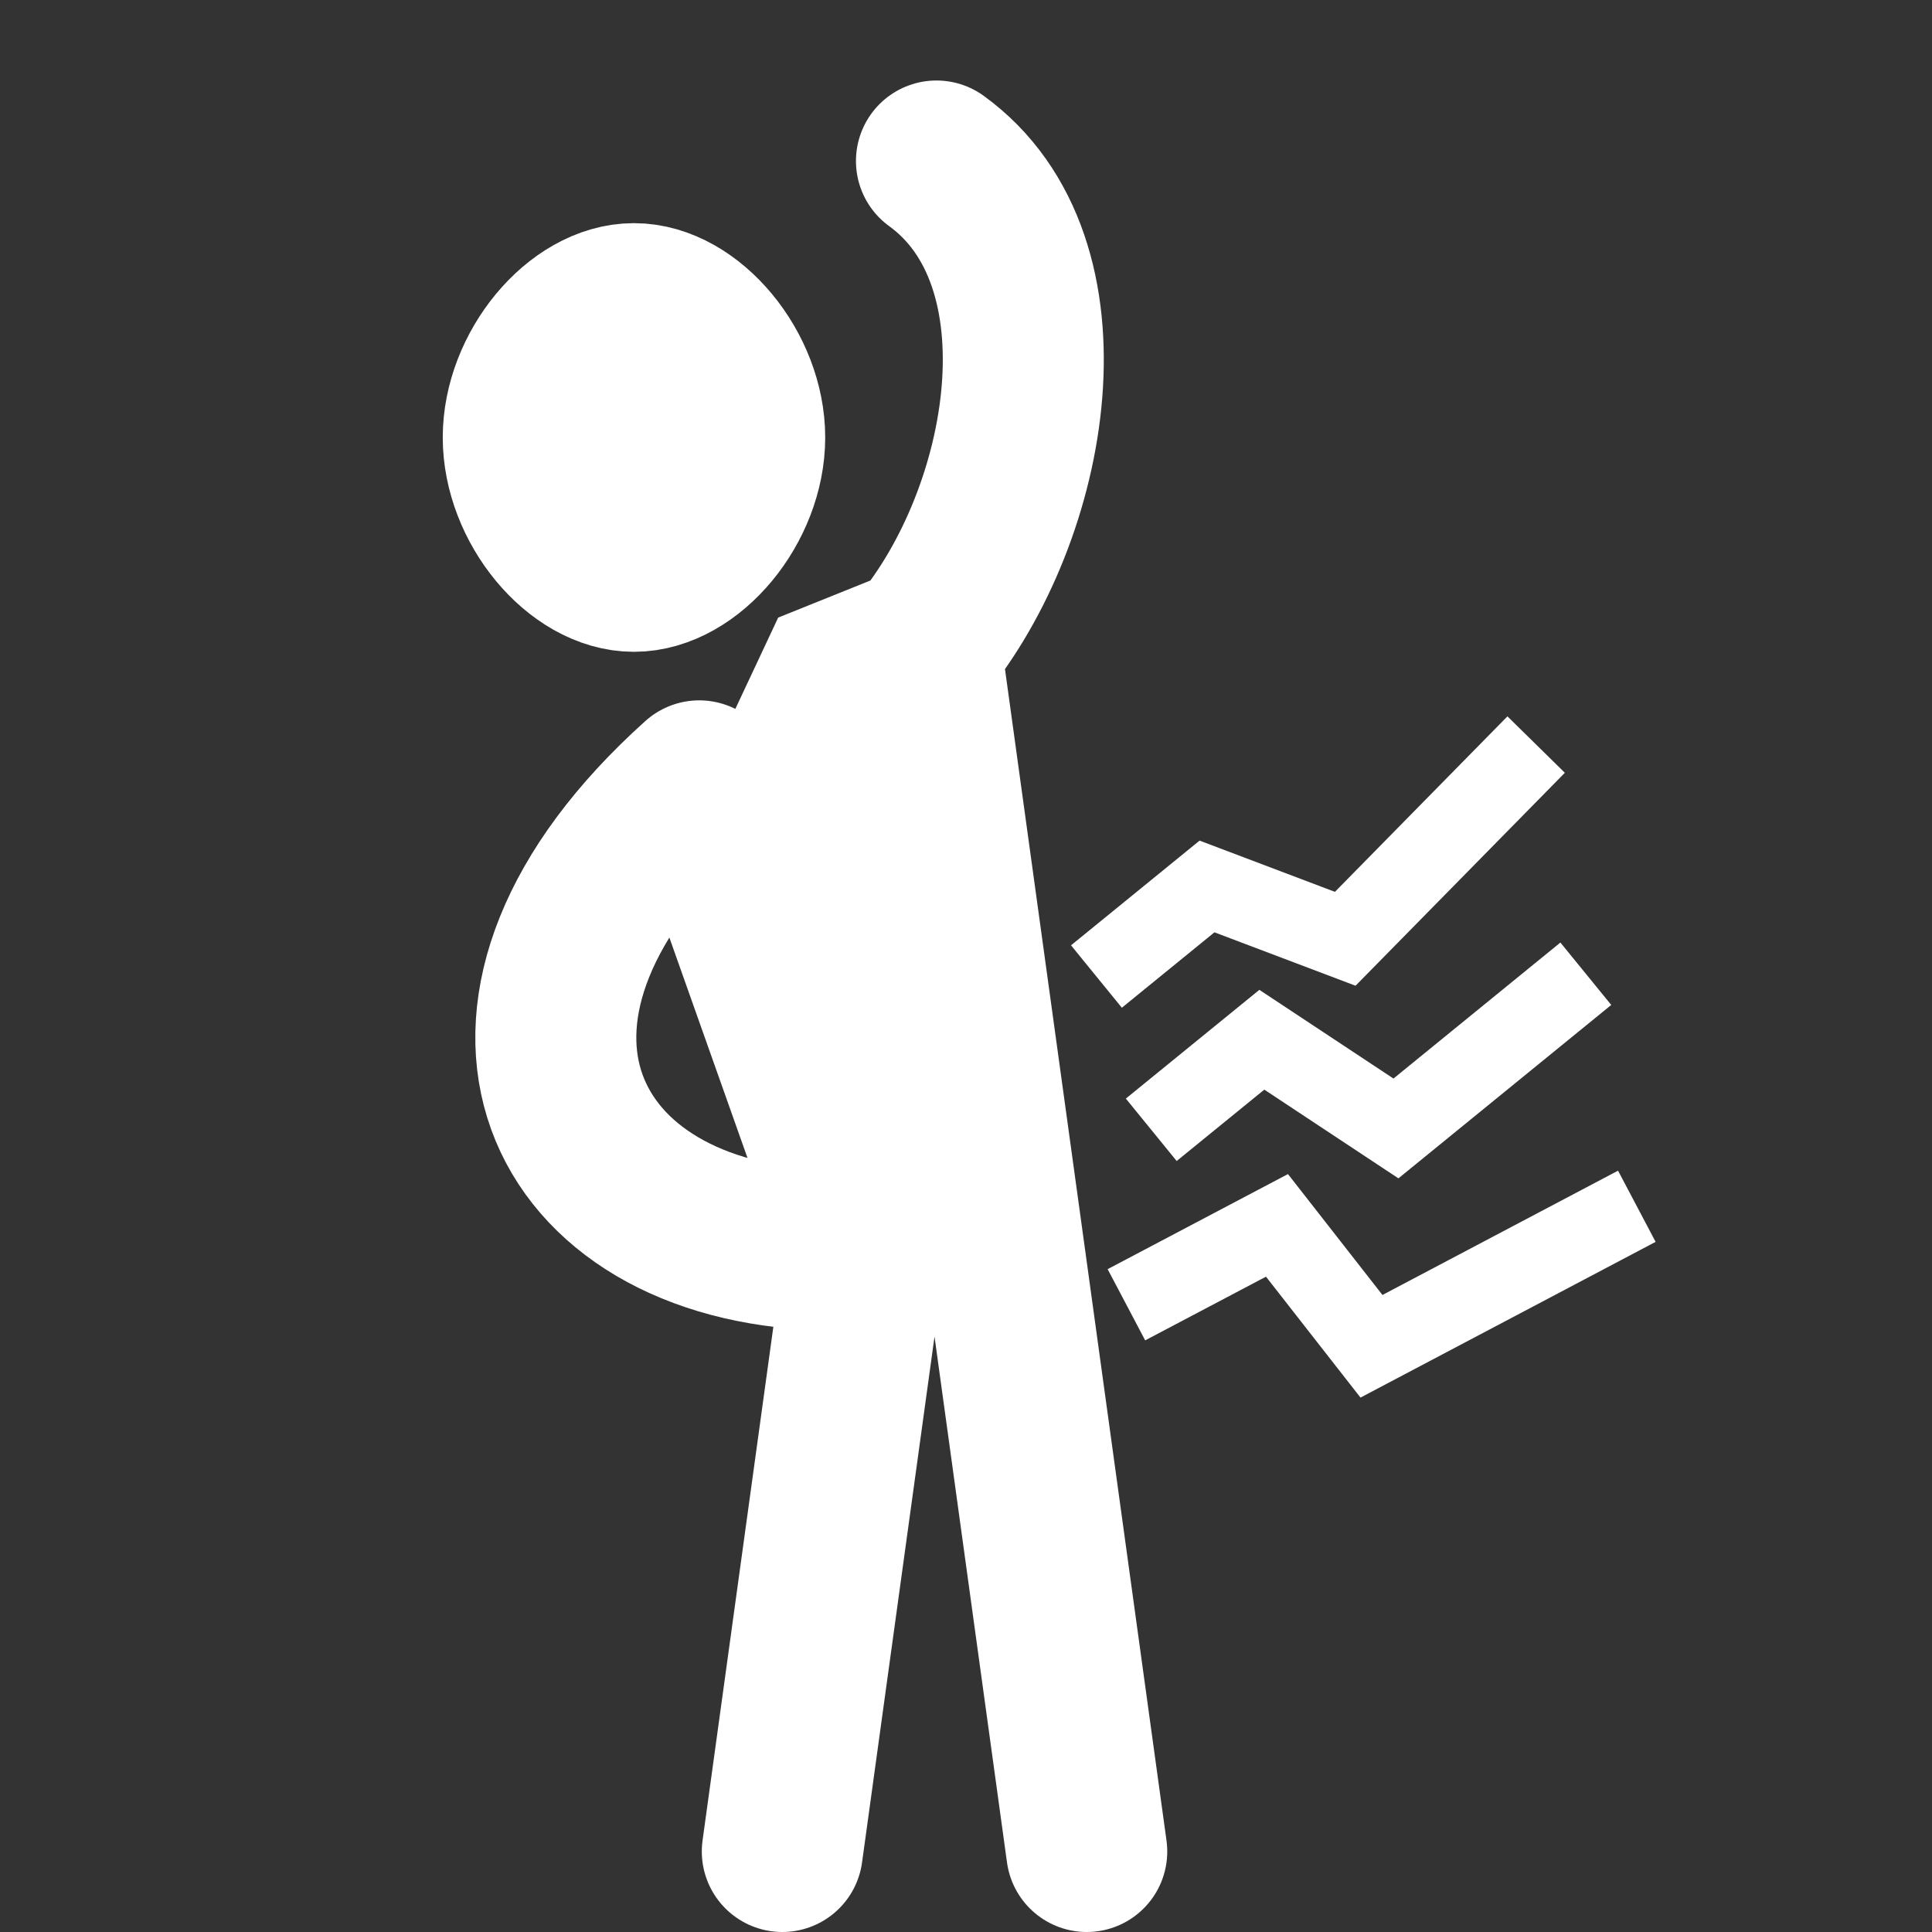
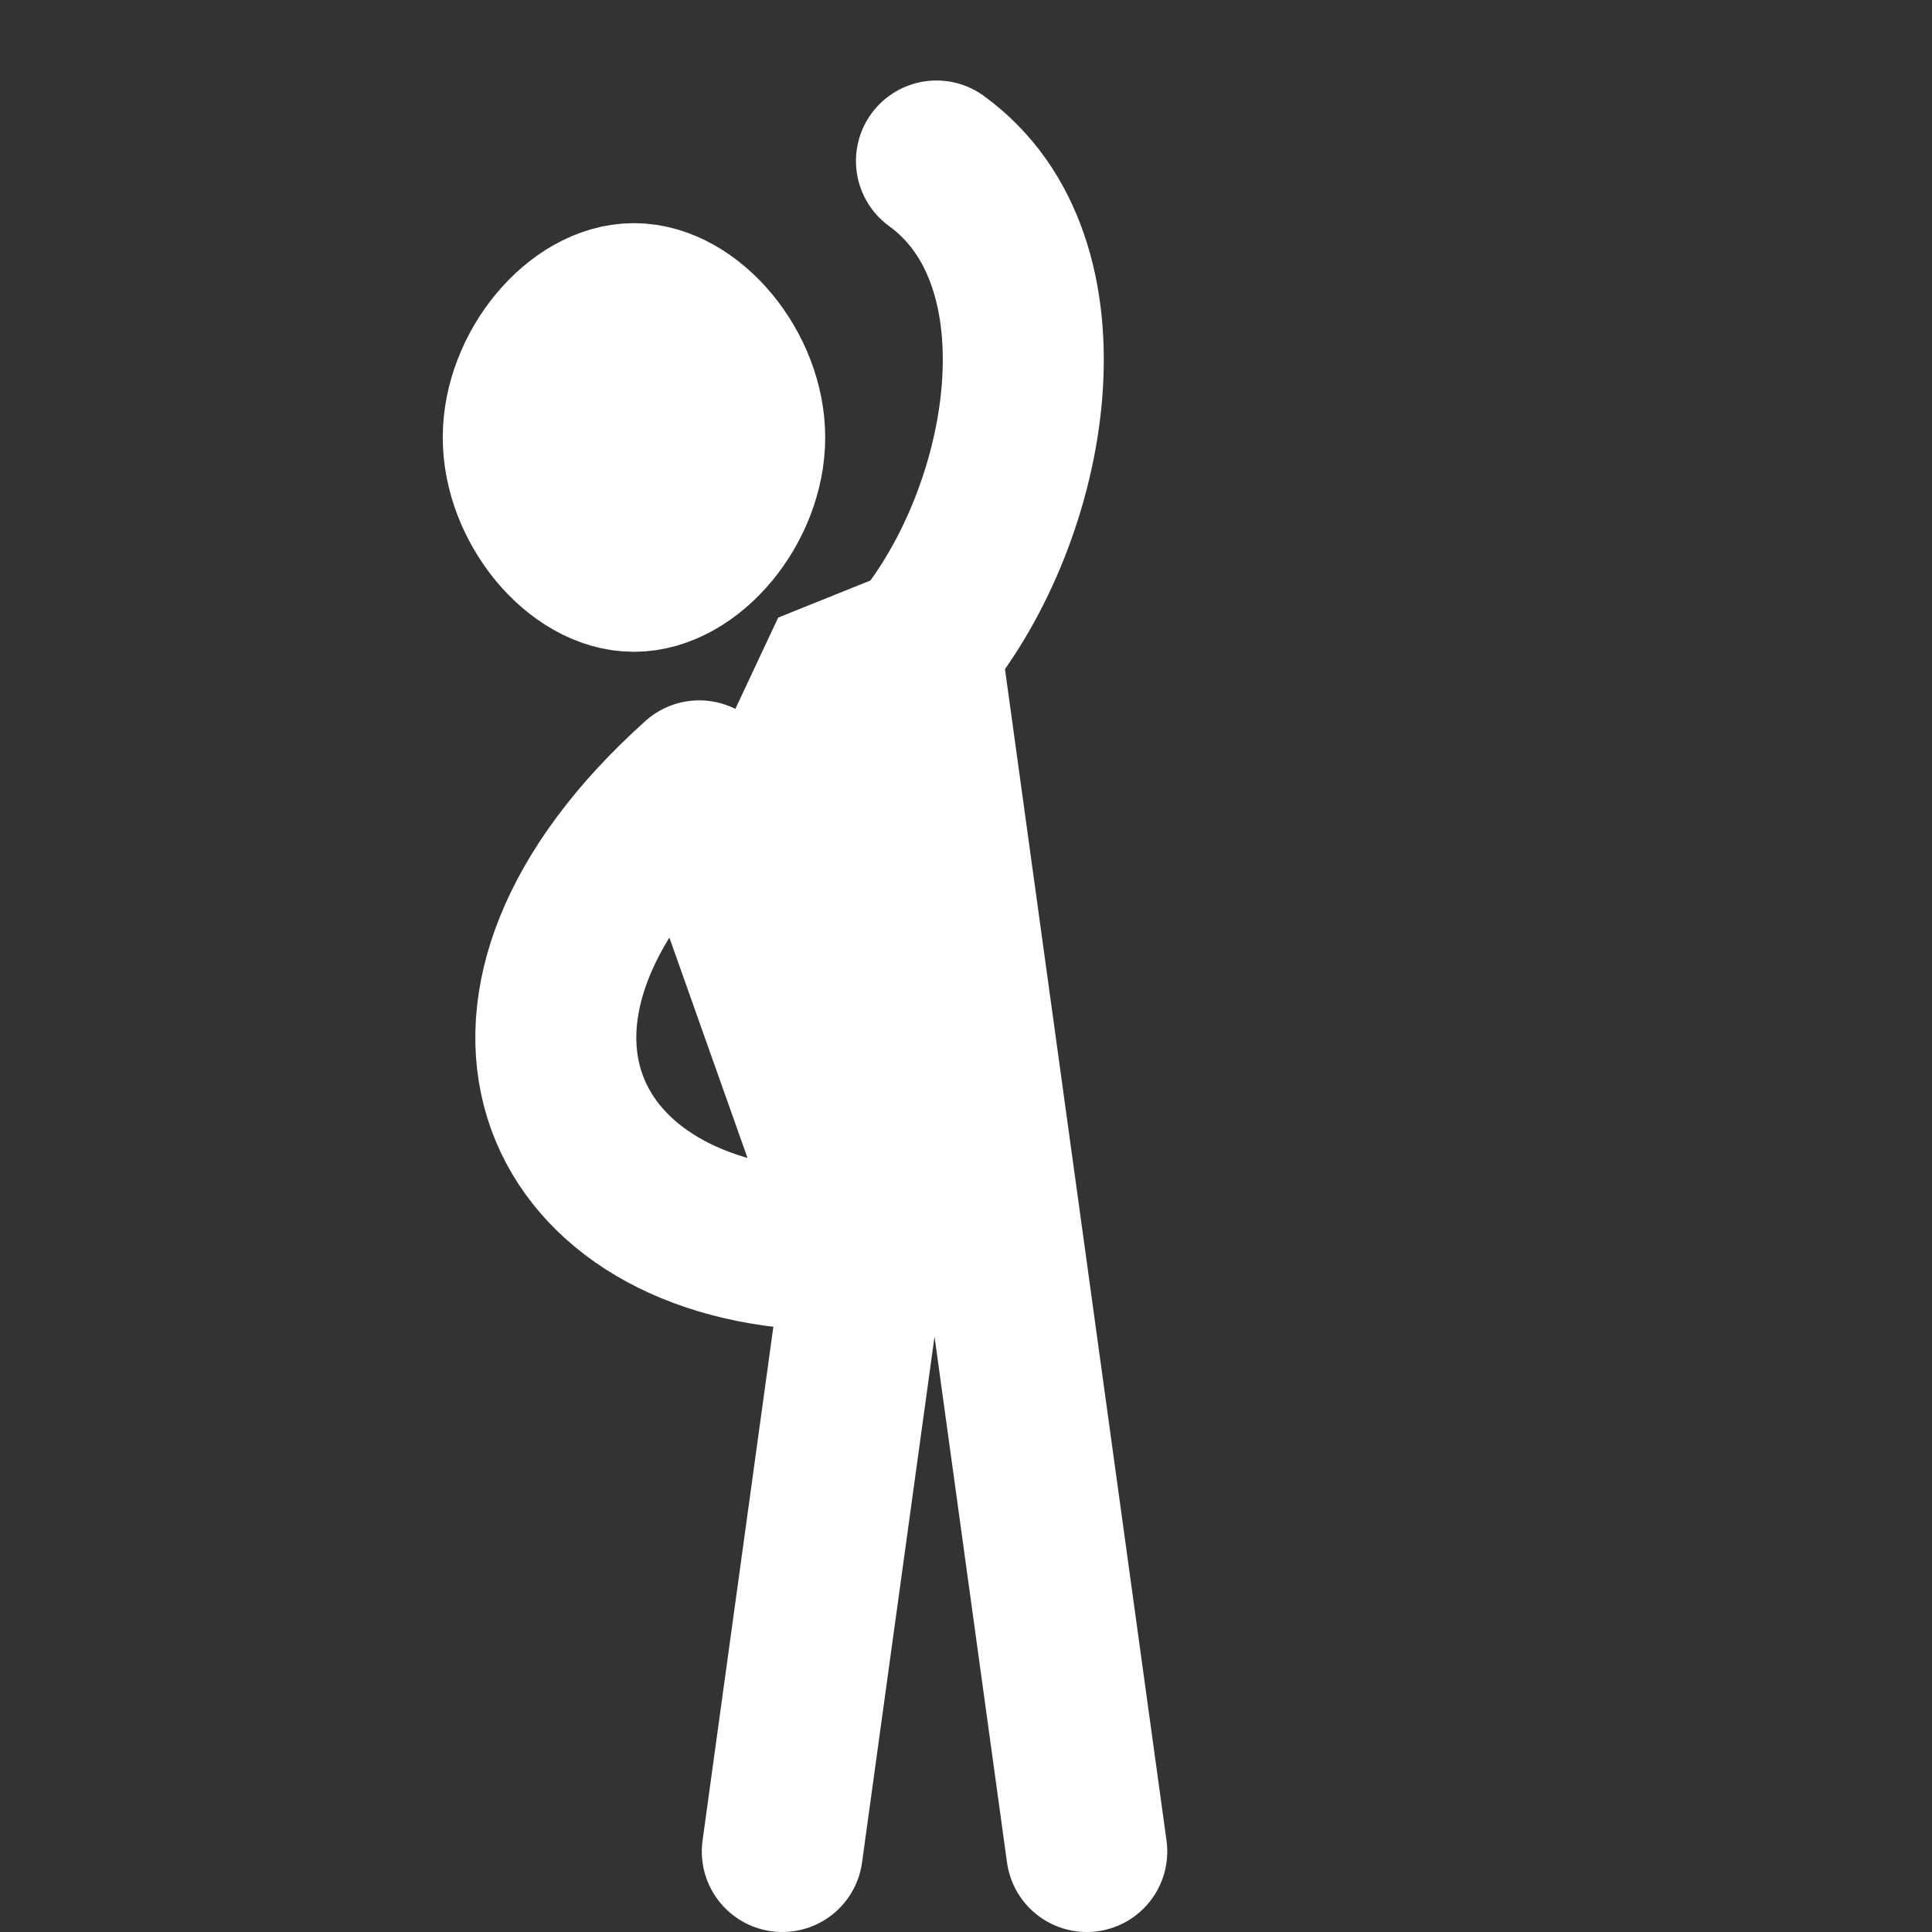
<svg xmlns="http://www.w3.org/2000/svg" width="24" height="24" viewBox="0 0 24 24" fill="none">
  <rect x="0" y="0" width="24" height="24" fill="#333333" stroke="none" />
-   <path d="M10.682 15L8.5 9.556L9.227 9.944L10.318 8.389L11.409 8L12.5 15H10.682Z" fill="white" />
+   <path d="M10.682 15L8.5 9.556L9.227 9.944L10.318 8.389L11.409 8L12.5 15H10.682" fill="white" />
  <path d="M8.5 5.5C8.5 4.75 8 4 7.5 4C7 4 6.5 4.75 6.5 5.5C6.5 6.25 7 7 7.5 7C8 7 8.5 6.25 8.5 5.5Z" fill="white" />
  <path d="M8.686 9.7C5.567 12.5 6.873 15.335 10.062 15.519M8.686 9.7L10.749 15.519M8.686 9.7L9.393 10.61L10.405 8.453L11.437 8.038M10.749 15.519L9.718 23M10.749 15.519H12.469M11.437 8.038L12.469 15.519M11.437 8.038C12.812 6.375 13.353 3.247 11.633 2M12.469 15.519L13.5 23M7.875 3.772C8.563 3.772 9.251 4.603 9.251 5.434C9.251 6.266 8.563 7.097 7.875 7.097C7.188 7.097 6.5 6.266 6.5 5.434C6.5 4.603 7.188 3.772 7.875 3.772Z" stroke="white" stroke-width="2" stroke-linecap="round" />
-   <path d="M14.008 11.815L14.994 11.012L16.711 11.662L18.732 9.606M14.689 13.719L15.675 12.916L17.341 14.018L19.312 12.412M14.435 15.975L15.863 15.222L17.037 16.724L19.891 15.218" stroke="white" stroke-linecap="square" />
</svg>